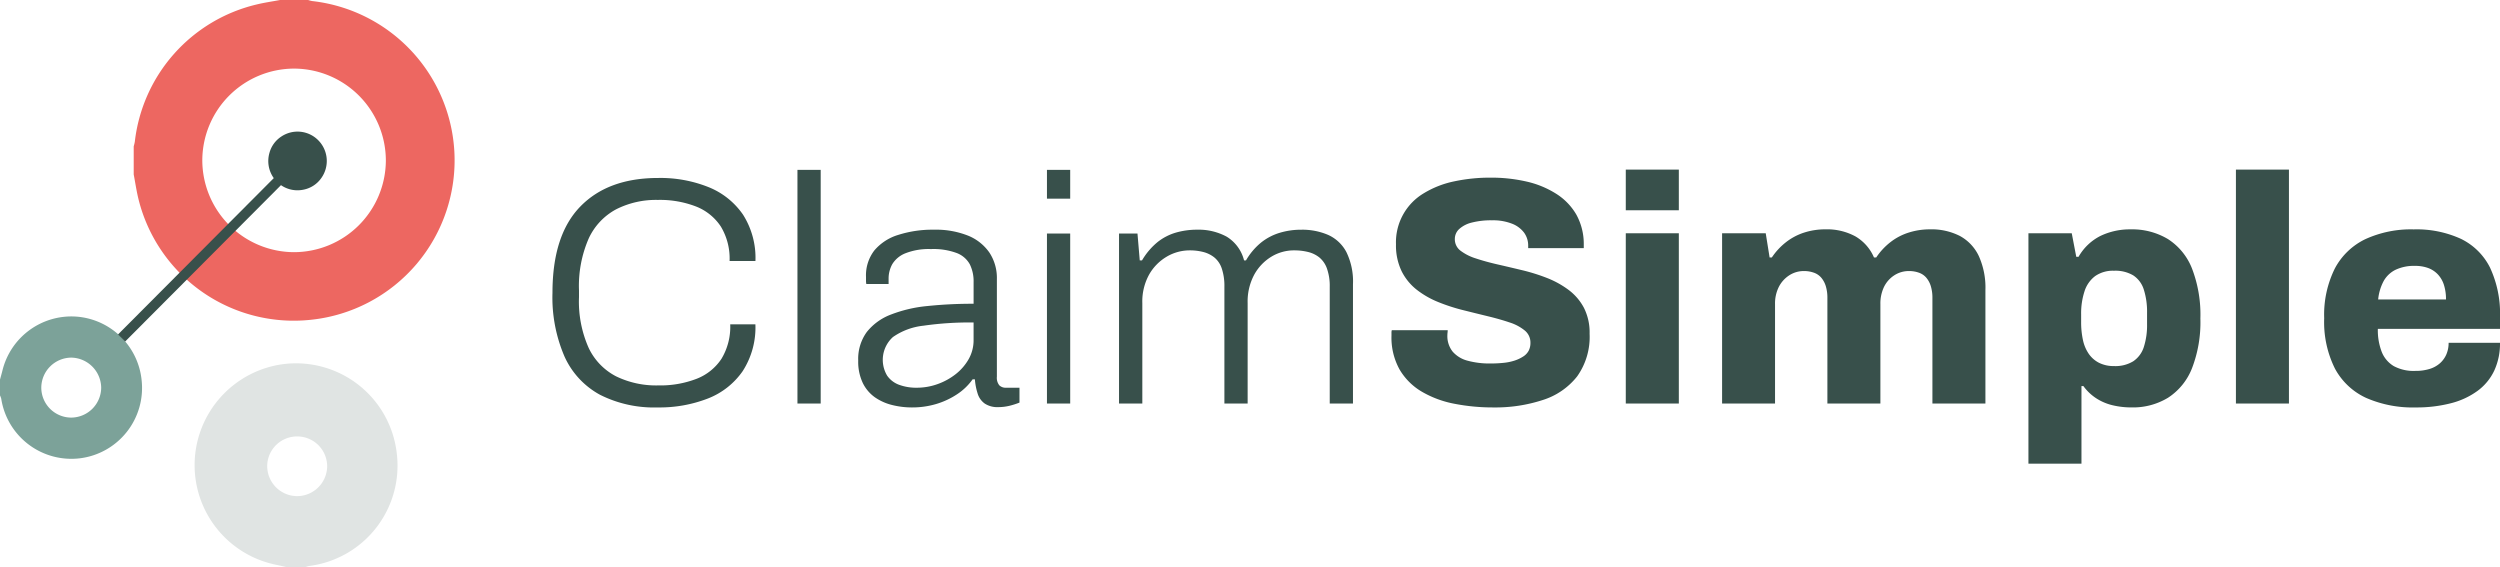
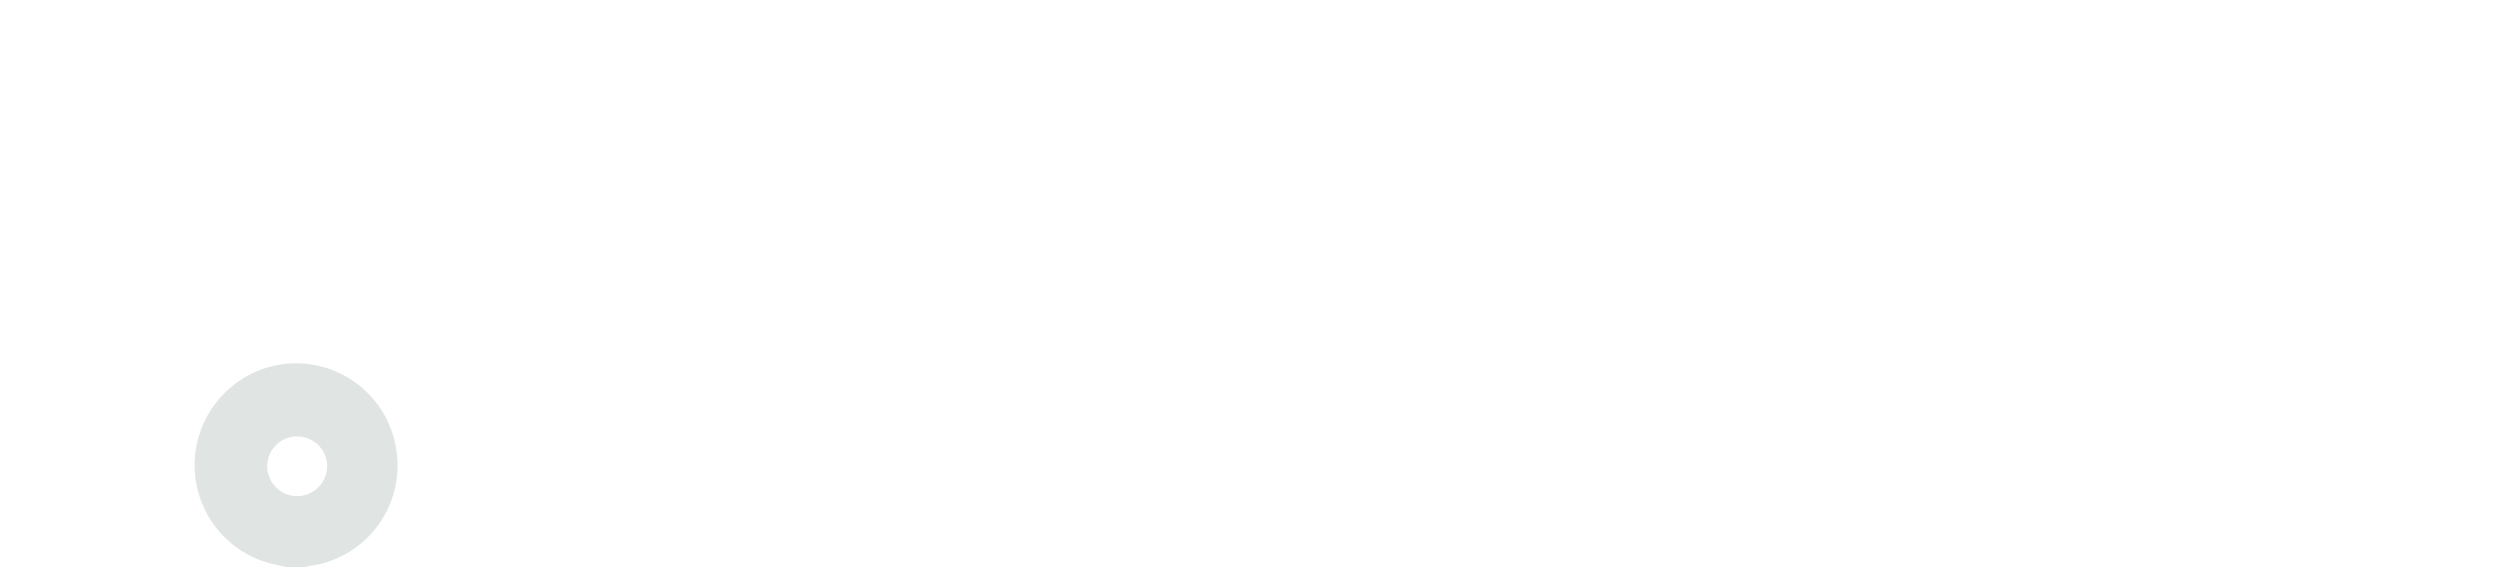
<svg xmlns="http://www.w3.org/2000/svg" id="Group_17617" data-name="Group 17617" width="258.151" height="58.57" viewBox="0 0 258.151 58.57">
  <g id="Group_6020" data-name="Group 6020" transform="translate(57.049 17.51)">
-     <path id="Path_7960" data-name="Path 7960" d="M13.438,31.81a12.368,12.368,0,0,1-5.924-1.3,8.431,8.431,0,0,1-3.671-3.938,15.389,15.389,0,0,1-1.251-6.608q0-5.94,2.87-8.894T13.5,8.116a13.34,13.34,0,0,1,5.223.951A7.868,7.868,0,0,1,22.265,11.9a8.324,8.324,0,0,1,1.285,4.789H20.88a6.406,6.406,0,0,0-.9-3.554,5.433,5.433,0,0,0-2.553-2.069,10.314,10.314,0,0,0-3.955-.684,9.1,9.1,0,0,0-4.305.968,6.52,6.52,0,0,0-2.837,3.02,12.27,12.27,0,0,0-1,5.356v.7a11.755,11.755,0,0,0,1,5.239,6.376,6.376,0,0,0,2.837,2.937,9.451,9.451,0,0,0,4.338.934,10.442,10.442,0,0,0,3.971-.684,5.423,5.423,0,0,0,2.57-2.069,6.406,6.406,0,0,0,.9-3.554h2.6a8.307,8.307,0,0,1-1.318,4.839,7.814,7.814,0,0,1-3.588,2.82A13.8,13.8,0,0,1,13.438,31.81Zm14.45-.4V7.281h2.4V31.41Zm11.814.4a8.362,8.362,0,0,1-2.036-.25,5.321,5.321,0,0,1-1.785-.8,3.91,3.91,0,0,1-1.251-1.485,5.116,5.116,0,0,1-.467-2.3,4.71,4.71,0,0,1,.884-2.953,5.8,5.8,0,0,1,2.486-1.8,14.05,14.05,0,0,1,3.788-.884,44.918,44.918,0,0,1,4.756-.234V18.862a3.958,3.958,0,0,0-.384-1.819,2.588,2.588,0,0,0-1.335-1.168,6.89,6.89,0,0,0-2.686-.417,6.568,6.568,0,0,0-2.636.434,2.775,2.775,0,0,0-1.352,1.118,3.05,3.05,0,0,0-.384,1.518v.534H35a1.7,1.7,0,0,1-.033-.334v-.4a4.2,4.2,0,0,1,.868-2.737,5.2,5.2,0,0,1,2.47-1.6,11.6,11.6,0,0,1,3.671-.534,8.957,8.957,0,0,1,3.537.617,4.925,4.925,0,0,1,2.2,1.752,4.768,4.768,0,0,1,.768,2.737V28.64a1.236,1.236,0,0,0,.25.884.924.924,0,0,0,.684.25h1.4V31.31a7.731,7.731,0,0,1-1.051.334,4.871,4.871,0,0,1-1.151.133,2.348,2.348,0,0,1-1.385-.367,1.972,1.972,0,0,1-.734-1.035,6.487,6.487,0,0,1-.284-1.468h-.234a5.992,5.992,0,0,1-1.619,1.552,8.1,8.1,0,0,1-2.153,1A8.67,8.67,0,0,1,39.7,31.81Zm.5-2.036a6.341,6.341,0,0,0,2.136-.367,6.608,6.608,0,0,0,1.869-1.018,5.3,5.3,0,0,0,1.352-1.552,3.95,3.95,0,0,0,.517-2v-1.8a33.682,33.682,0,0,0-5.189.334,6.761,6.761,0,0,0-3.137,1.168,3.171,3.171,0,0,0-.6,3.988,2.576,2.576,0,0,0,1.251.951A5.1,5.1,0,0,0,40.2,29.774ZM53.652,10.252V7.281h2.4v2.97Zm0,21.158V13.856h2.4V31.41Zm7.442,0V13.856H63l.234,2.77h.234a7.037,7.037,0,0,1,1.6-1.886,5.546,5.546,0,0,1,1.9-.984,7.864,7.864,0,0,1,2.2-.3,6.072,6.072,0,0,1,3.037.718,4.013,4.013,0,0,1,1.8,2.453h.2a6.729,6.729,0,0,1,1.569-1.852,5.759,5.759,0,0,1,1.919-1,7.646,7.646,0,0,1,2.219-.317,6.761,6.761,0,0,1,2.77.534,3.97,3.97,0,0,1,1.886,1.769,6.9,6.9,0,0,1,.684,3.337V31.41h-2.4V19.362a5.385,5.385,0,0,0-.284-1.886,2.615,2.615,0,0,0-.784-1.151,3.013,3.013,0,0,0-1.168-.567,5.9,5.9,0,0,0-1.435-.167,4.491,4.491,0,0,0-2.353.651,4.976,4.976,0,0,0-1.769,1.852,5.852,5.852,0,0,0-.684,2.937V31.41h-2.4V19.362a5.693,5.693,0,0,0-.267-1.886,2.5,2.5,0,0,0-.768-1.151,3.019,3.019,0,0,0-1.151-.567,5.559,5.559,0,0,0-1.385-.167,4.666,4.666,0,0,0-2.386.651A5.013,5.013,0,0,0,64.2,18.094a5.739,5.739,0,0,0-.7,2.937V31.41Zm38.679.4a20.573,20.573,0,0,1-4.071-.384,10.553,10.553,0,0,1-3.354-1.251,6.43,6.43,0,0,1-2.286-2.286,6.774,6.774,0,0,1-.834-3.487v-.3a.868.868,0,0,1,.033-.267h5.773a2.339,2.339,0,0,1-.017.25,2.336,2.336,0,0,0-.017.25,2.571,2.571,0,0,0,.551,1.719,3.06,3.06,0,0,0,1.552.934,8.61,8.61,0,0,0,2.336.284,13.108,13.108,0,0,0,1.368-.067,5.373,5.373,0,0,0,1.135-.234,3.827,3.827,0,0,0,.884-.417,1.617,1.617,0,0,0,.567-.6,1.738,1.738,0,0,0,.184-.818,1.6,1.6,0,0,0-.584-1.268,4.72,4.72,0,0,0-1.569-.834q-.984-.334-2.219-.634t-2.57-.634a19.269,19.269,0,0,1-2.57-.834,9.218,9.218,0,0,1-2.219-1.268,5.623,5.623,0,0,1-1.569-1.919,6.1,6.1,0,0,1-.584-2.787,5.882,5.882,0,0,1,2.887-5.273A9.879,9.879,0,0,1,95.7,8.466a17.758,17.758,0,0,1,3.771-.384,16.222,16.222,0,0,1,3.688.4,9.744,9.744,0,0,1,3.054,1.251A6.269,6.269,0,0,1,108.3,11.87a6.252,6.252,0,0,1,.784,3.087v.4h-5.74v-.234a2.265,2.265,0,0,0-.417-1.352,2.837,2.837,0,0,0-1.251-.934,5.358,5.358,0,0,0-2.069-.35,7.99,7.99,0,0,0-2.086.234,2.985,2.985,0,0,0-1.3.667,1.387,1.387,0,0,0-.451,1.035,1.47,1.47,0,0,0,.584,1.2,5.132,5.132,0,0,0,1.585.8q1,.334,2.236.617t2.553.6a19.457,19.457,0,0,1,2.553.8,9.452,9.452,0,0,1,2.236,1.235,5.523,5.523,0,0,1,1.585,1.852,5.635,5.635,0,0,1,.584,2.67,7.028,7.028,0,0,1-1.285,4.405,7.3,7.3,0,0,1-3.537,2.436A15.729,15.729,0,0,1,99.773,31.81Zm13.649-20.357v-4.2H118.9v4.2Zm0,19.957V13.822H118.9V31.41Zm9.945,0V13.822h4.505l.4,2.5h.234a6.714,6.714,0,0,1,1.452-1.569,6.031,6.031,0,0,1,1.886-1,7.132,7.132,0,0,1,2.2-.334,6.144,6.144,0,0,1,3.07.718,4.614,4.614,0,0,1,1.936,2.186h.234a6.714,6.714,0,0,1,1.452-1.569,6,6,0,0,1,1.9-1,7.181,7.181,0,0,1,2.186-.334,6.464,6.464,0,0,1,3.1.684,4.579,4.579,0,0,1,1.952,2.069,7.941,7.941,0,0,1,.684,3.521V31.41h-5.473V20.53a4.108,4.108,0,0,0-.167-1.251,2.489,2.489,0,0,0-.467-.868,1.775,1.775,0,0,0-.768-.517,2.955,2.955,0,0,0-1-.167,2.758,2.758,0,0,0-1.552.451,2.975,2.975,0,0,0-1.051,1.2,3.944,3.944,0,0,0-.367,1.752V31.41h-5.473V20.53a4.107,4.107,0,0,0-.167-1.251,2.489,2.489,0,0,0-.467-.868,1.775,1.775,0,0,0-.768-.517,2.955,2.955,0,0,0-1-.167,2.758,2.758,0,0,0-1.552.451,3.1,3.1,0,0,0-1.068,1.2,3.8,3.8,0,0,0-.384,1.752V31.41ZM155,37.617V13.822h4.472l.467,2.436h.234a5.4,5.4,0,0,1,2.286-2.169,7.018,7.018,0,0,1,3.087-.667,7.181,7.181,0,0,1,3.855,1,6.374,6.374,0,0,1,2.486,3.037,13.277,13.277,0,0,1,.868,5.173,13.175,13.175,0,0,1-.868,5.139,6.409,6.409,0,0,1-2.47,3.037,6.968,6.968,0,0,1-3.771,1,8.235,8.235,0,0,1-2-.234,5.35,5.35,0,0,1-1.685-.734,5.02,5.02,0,0,1-1.285-1.235h-.2v8.009Zm8.844-10.078a3.525,3.525,0,0,0,1.986-.5,2.791,2.791,0,0,0,1.085-1.468,7.326,7.326,0,0,0,.334-2.369V22.032a7.482,7.482,0,0,0-.334-2.386,2.707,2.707,0,0,0-1.085-1.468,3.619,3.619,0,0,0-1.986-.484,3.221,3.221,0,0,0-1.952.551,3.15,3.15,0,0,0-1.1,1.569,7.336,7.336,0,0,0-.35,2.386V23a8.551,8.551,0,0,0,.184,1.835,3.991,3.991,0,0,0,.6,1.435,2.883,2.883,0,0,0,1.068.934A3.363,3.363,0,0,0,163.848,27.538Zm12.581,3.871V7.248H181.9V31.41Zm18.555.4a11.978,11.978,0,0,1-5.106-.984,6.947,6.947,0,0,1-3.22-3.02A10.746,10.746,0,0,1,185.54,22.6a10.722,10.722,0,0,1,1.1-5.139,6.98,6.98,0,0,1,3.17-3.037,11.326,11.326,0,0,1,4.973-1,11.014,11.014,0,0,1,4.856.968,6.563,6.563,0,0,1,3.02,2.97,11.258,11.258,0,0,1,1.035,5.173V23.7H191.08a6.2,6.2,0,0,0,.4,2.369,2.987,2.987,0,0,0,1.235,1.468,4.324,4.324,0,0,0,2.236.5,4.883,4.883,0,0,0,1.468-.2,2.91,2.91,0,0,0,1.068-.584,2.6,2.6,0,0,0,.667-.918,2.968,2.968,0,0,0,.234-1.2h5.306a6.673,6.673,0,0,1-.584,2.853,5.508,5.508,0,0,1-1.719,2.1,7.98,7.98,0,0,1-2.753,1.285A14.133,14.133,0,0,1,194.984,31.81Zm-3.871-11.146h7.008a4.807,4.807,0,0,0-.217-1.518,2.827,2.827,0,0,0-.634-1.085,2.646,2.646,0,0,0-1-.651,3.871,3.871,0,0,0-1.352-.217,4.458,4.458,0,0,0-2,.4,2.848,2.848,0,0,0-1.235,1.168A5.044,5.044,0,0,0,191.113,20.664Z" transform="translate(-2.592 -7.248)" fill="#38504b" />
-   </g>
+     </g>
  <g id="Group_6021" data-name="Group 6021" transform="translate(0 0)">
    <g id="e4njpi.tif" transform="translate(0 32.671)">
      <g id="Group_6017" data-name="Group 6017">
        <path id="Path_7975" data-name="Path 7975" d="M-290.305,12.1c-.364-.082-.726-.169-1.092-.244a10.5,10.5,0,0,1-8.429-10.53,10.529,10.529,0,0,1,9.207-10.2A10.473,10.473,0,0,1-278.959.294,10.447,10.447,0,0,1-288,11.976a2.549,2.549,0,0,0-.414.127ZM-289.213-1.4a3.083,3.083,0,0,0-3.119,3.032,3.108,3.108,0,0,0,3.1,3.132,3.115,3.115,0,0,0,3.091-3.078A3.088,3.088,0,0,0-289.213-1.4Z" transform="translate(319.924 13.796)" fill="#38504b" opacity="0.155" style="isolation: isolate" />
-         <path id="Path_7976" data-name="Path 7976" d="M-337.972-11.626c.086-.318.178-.635.257-.955a7.333,7.333,0,0,1,7.57-5.551,7.315,7.315,0,0,1,6.8,6.6,7.317,7.317,0,0,1-6.387,8.037,7.329,7.329,0,0,1-8.112-6.152,1.926,1.926,0,0,0-.129-.344ZM-330.6-7.7a3.113,3.113,0,0,0,3.077-3.093,3.146,3.146,0,0,0-3.085-3.1,3.12,3.12,0,0,0-3.1,3.138A3.1,3.1,0,0,0-330.6-7.7Z" transform="translate(337.972 18.15)" fill="#7ca299" />
      </g>
    </g>
    <g id="WMZIhY.tif" transform="translate(13.805 0)">
      <g id="Group_6018" data-name="Group 6018">
-         <path id="Path_7977" data-name="Path 7977" d="M-296.652-80.171h2.9a3.078,3.078,0,0,0,.421.11,16.562,16.562,0,0,1,14.676,15.5,16.552,16.552,0,0,1-14.794,17.409A16.52,16.52,0,0,1-311.263-59.58c-.21-.85-.337-1.72-.5-2.581v-2.9a4.084,4.084,0,0,0,.115-.48A16.489,16.489,0,0,1-299.107-79.7C-298.3-79.9-297.471-80.015-296.652-80.171Zm1.455,7.084a9.5,9.5,0,0,0-9.483,9.439,9.506,9.506,0,0,0,9.469,9.516,9.505,9.505,0,0,0,9.484-9.439A9.506,9.506,0,0,0-295.2-73.087Z" transform="translate(311.765 80.171)" fill="#ed6761" />
-       </g>
+         </g>
    </g>
    <g id="BAxoLl.tif" transform="translate(12.184 13.585)">
      <g id="Group_6019" data-name="Group 6019">
-         <path id="Path_7978" data-name="Path 7978" d="M-314.107-32.7l-.736-.729,16.087-16.146a3.02,3.02,0,0,1-.446-2.611,2.926,2.926,0,0,1,1.215-1.676,3.007,3.007,0,0,1,3.845.4,3.036,3.036,0,0,1,.3,3.871,2.935,2.935,0,0,1-1.932,1.224,2.984,2.984,0,0,1-2.239-.482Z" transform="translate(314.843 54.383)" fill="#38504b" />
-       </g>
+         </g>
    </g>
  </g>
</svg>